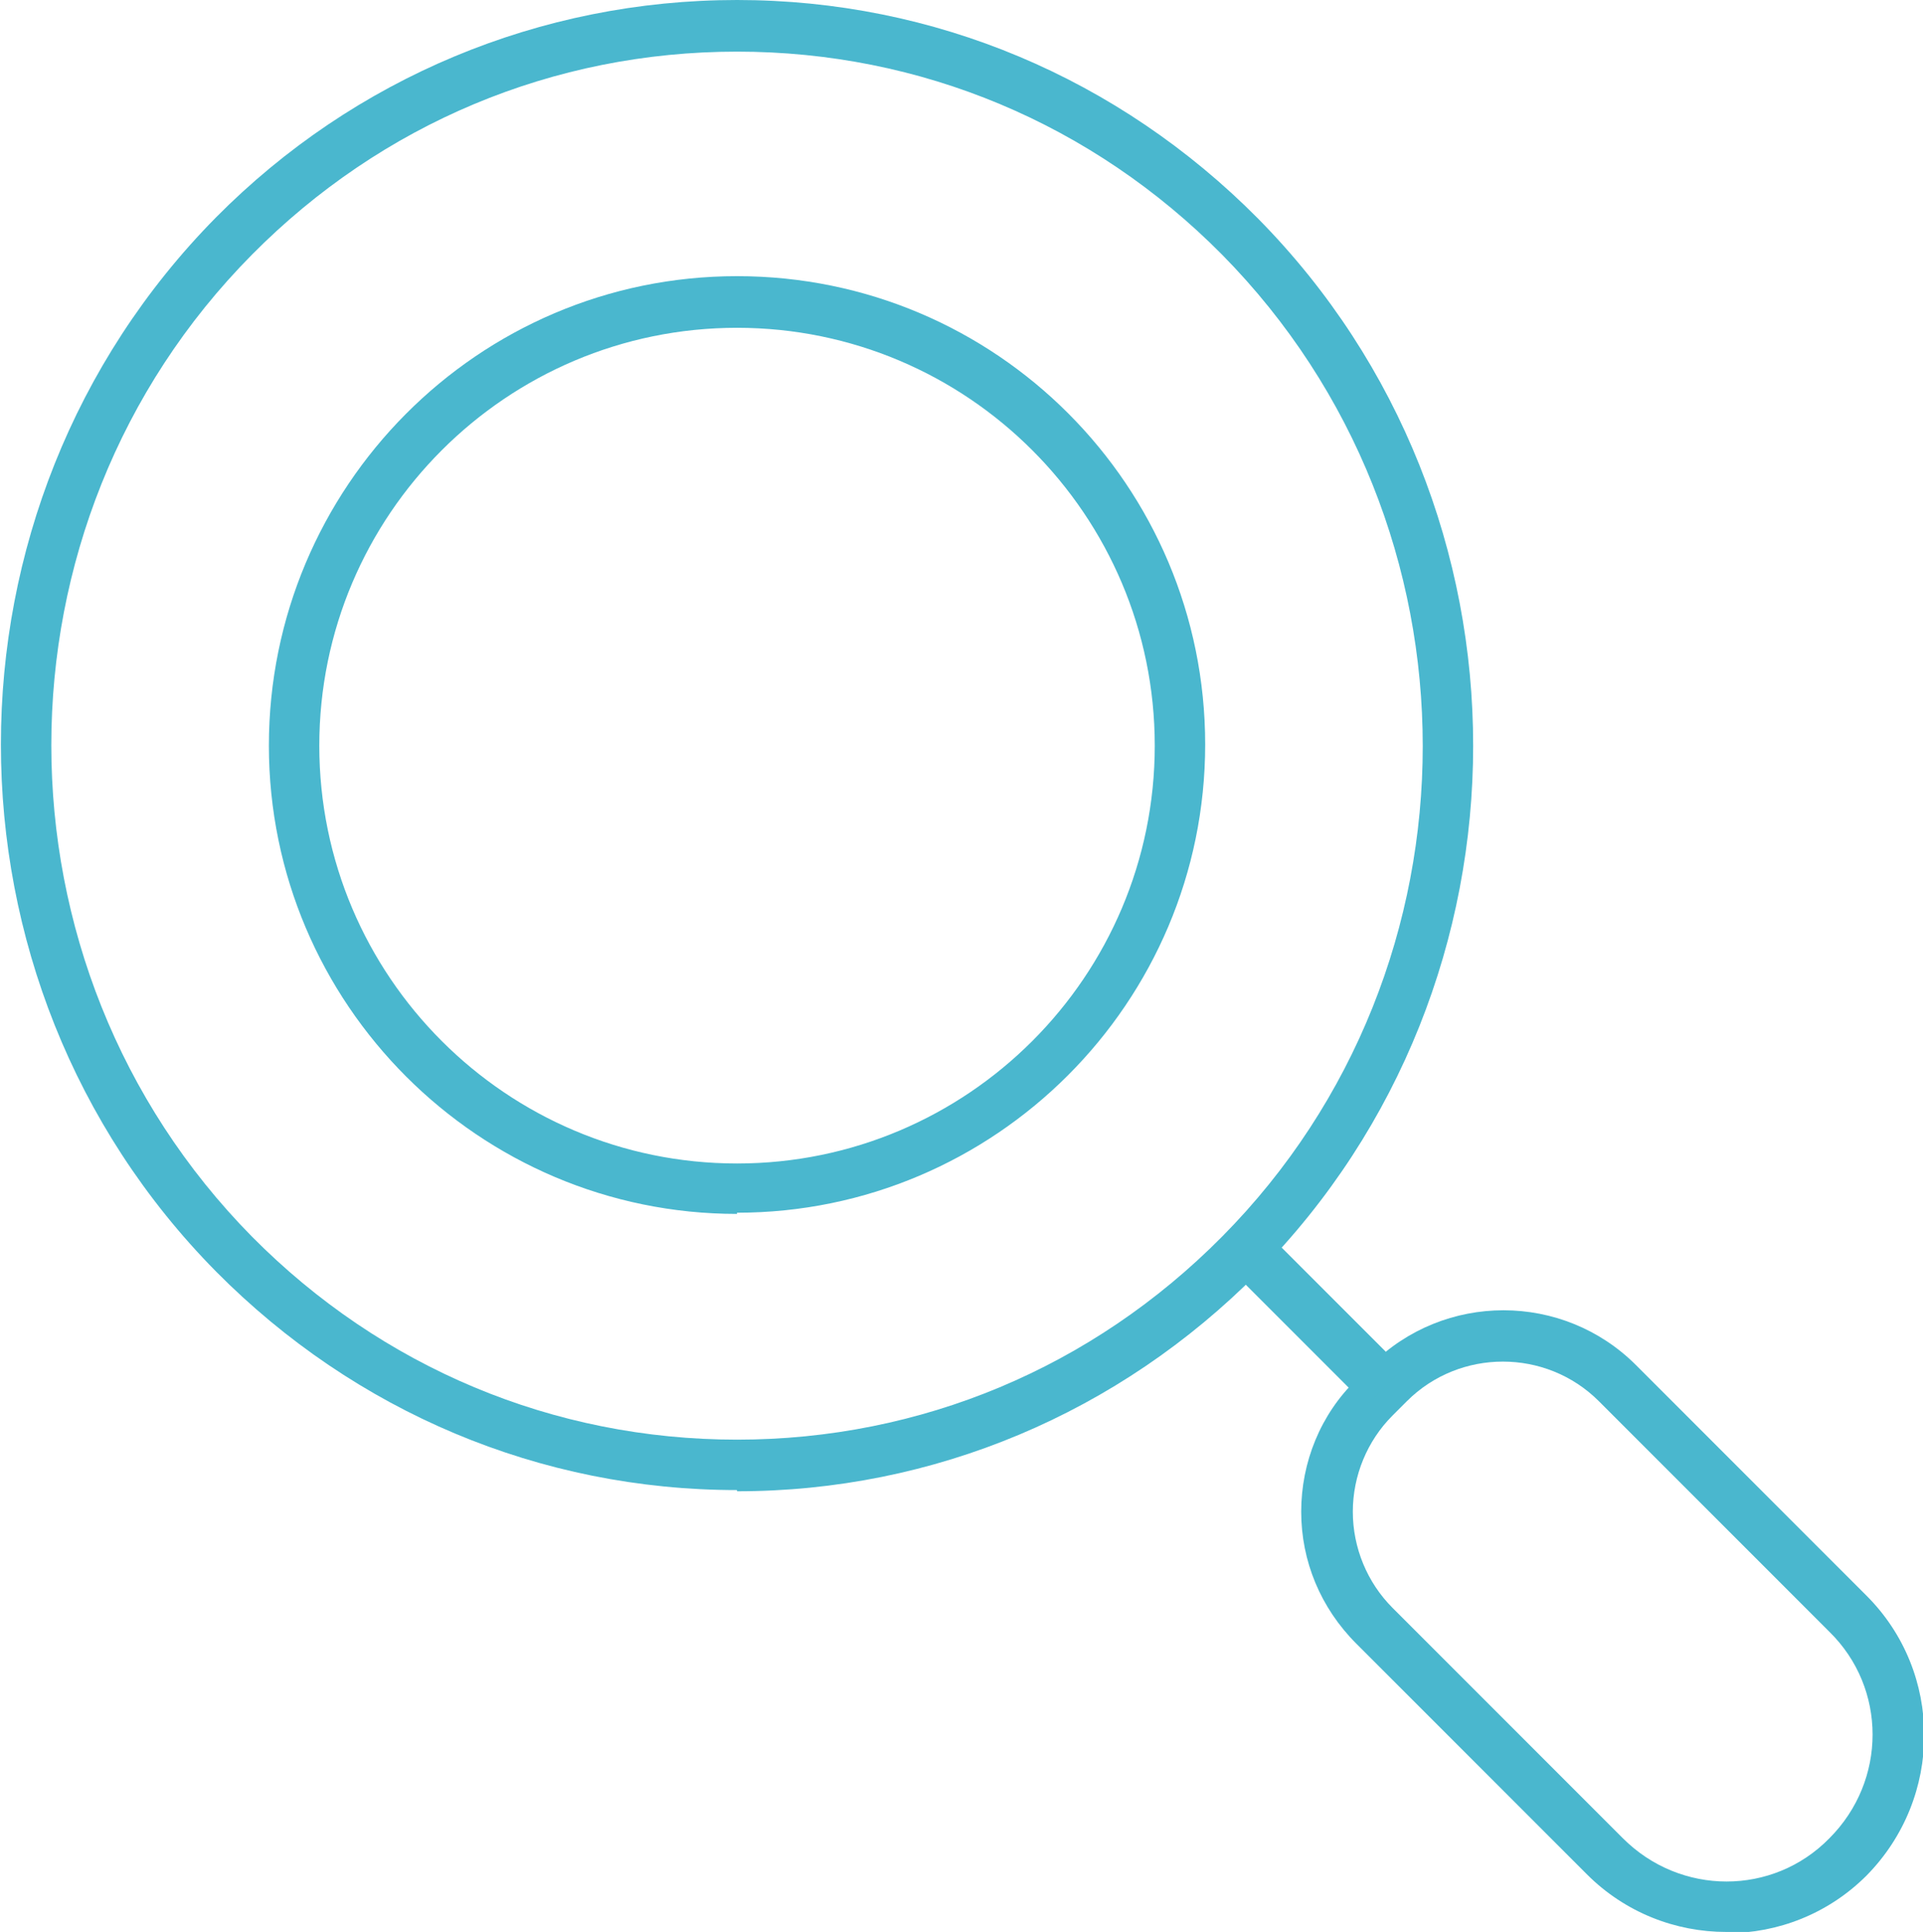
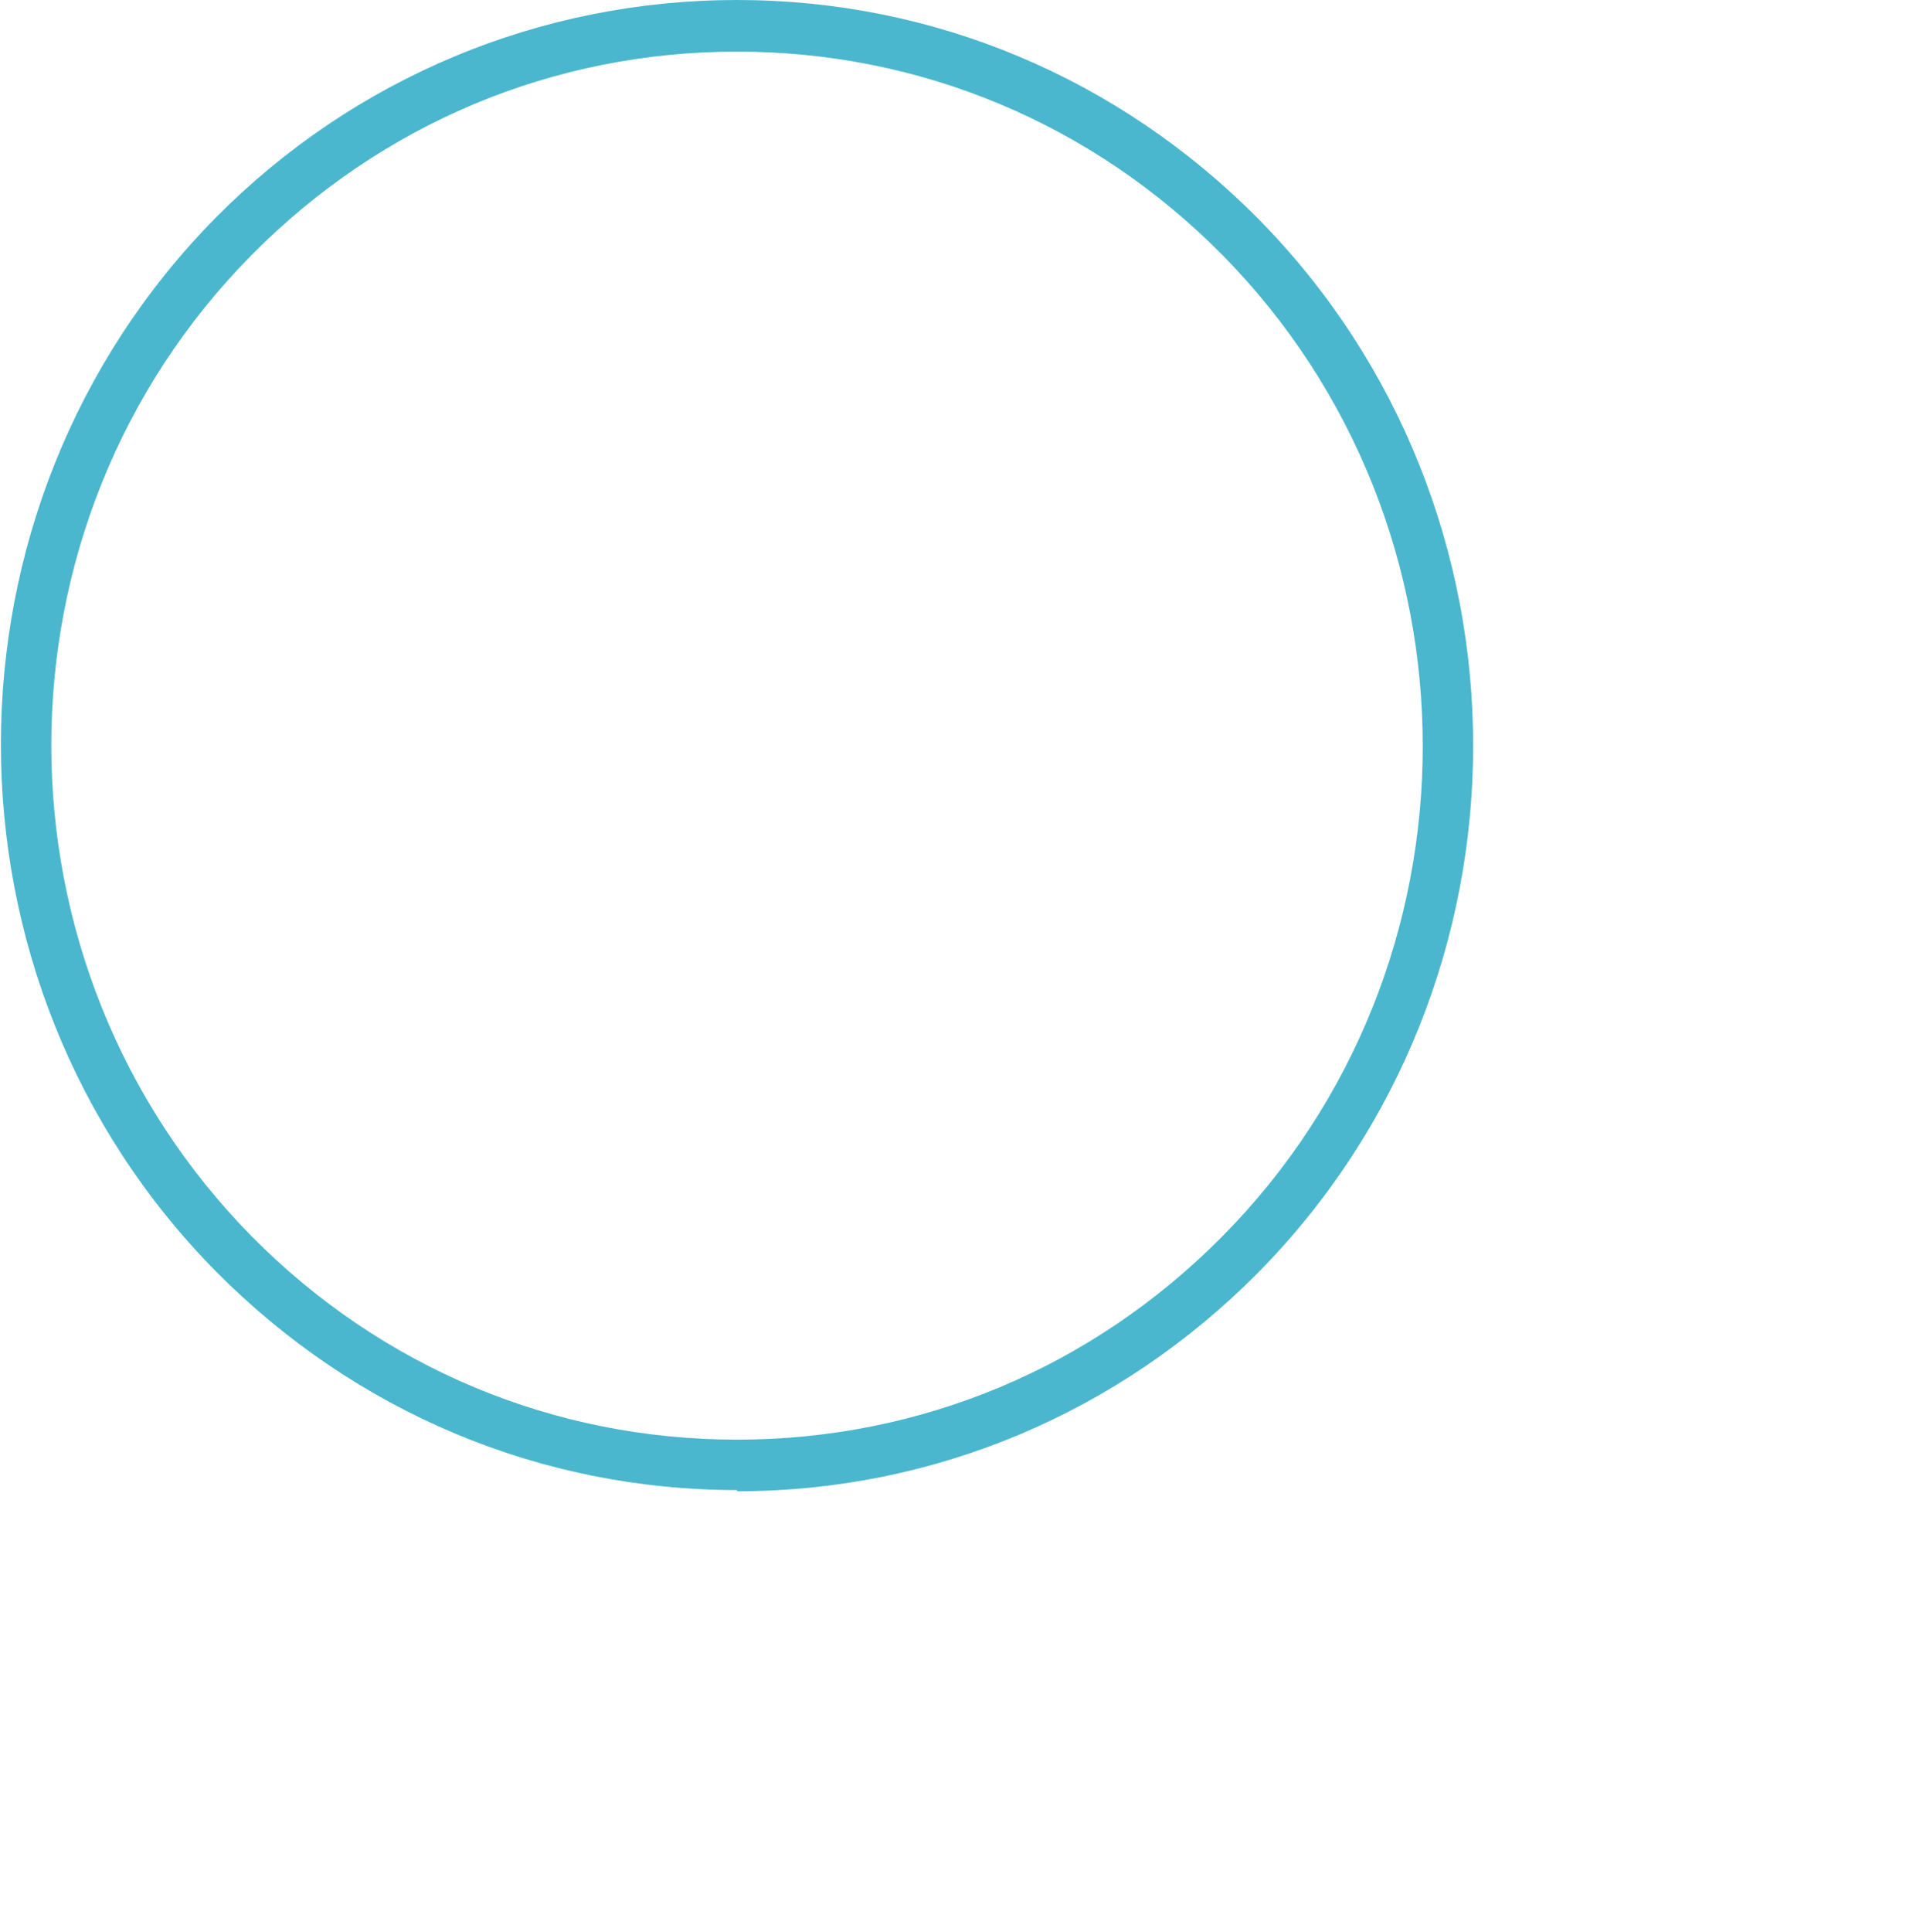
<svg xmlns="http://www.w3.org/2000/svg" width="160.2" height="160.9" viewBox="0 0 160.2 160.9">
  <defs>
    <style> .cls-1 { fill: #4ab7ce; } </style>
  </defs>
  <g>
    <g id="_レイヤー_1" data-name="レイヤー_1">
      <g>
        <g>
          <g>
            <path class="cls-1" d="M61.4,124.1c-16.4,0-31.8-6.5-43.4-18.2-23.9-24.2-23.9-63.6,0-87.8C29.5,6.5,45,0,61.4,0s31.8,6.5,43.4,18.2c23.9,24.2,23.9,63.6,0,87.8-11.6,11.7-27,18.2-43.4,18.2ZM61.4,4.3c-15.3,0-29.6,6-40.4,16.9C-1.3,43.7-1.3,80.4,21,103c10.8,10.9,25.1,16.9,40.4,16.9s29.6-6,40.4-16.9c22.3-22.5,22.3-59.2,0-81.8-10.8-10.9-25.1-16.9-40.4-16.9Z" />
-             <path class="cls-1" d="M143.8,160.9c-4.2,0-8.4-1.6-11.6-4.8l-19.2-19.2c-3-3-4.6-6.9-4.6-11s1.6-8.1,4.6-11l1.2-1.2c6.1-6.1,16-6.1,22.1,0l19.2,19.2c6.4,6.4,6.4,16.8,0,23.3-3.2,3.2-7.4,4.8-11.6,4.8ZM125.2,113.4c-2.9,0-5.8,1.1-8,3.3l-1.2,1.2c-2.1,2.1-3.3,5-3.3,8s1.2,5.9,3.3,8l19.2,19.2c4.8,4.8,12.5,4.8,17.2,0,4.8-4.8,4.8-12.5,0-17.2l-19.2-19.2c-2.2-2.2-5.1-3.3-8-3.3Z" />
          </g>
-           <rect class="cls-1" x="107.4" y="101.6" width="4.3" height="16.3" transform="translate(-45.5 109.6) rotate(-45)" />
        </g>
-         <path class="cls-1" d="M61.4,101.1c-21.5,0-39-17.5-39-39S39.8,23,61.4,23s39,17.5,39,39-17.5,39-39,39ZM61.4,27.3c-19.2,0-34.8,15.6-34.8,34.8s15.6,34.8,34.8,34.8,34.8-15.6,34.8-34.8-15.6-34.8-34.8-34.8Z" />
      </g>
    </g>
  </g>
</svg>